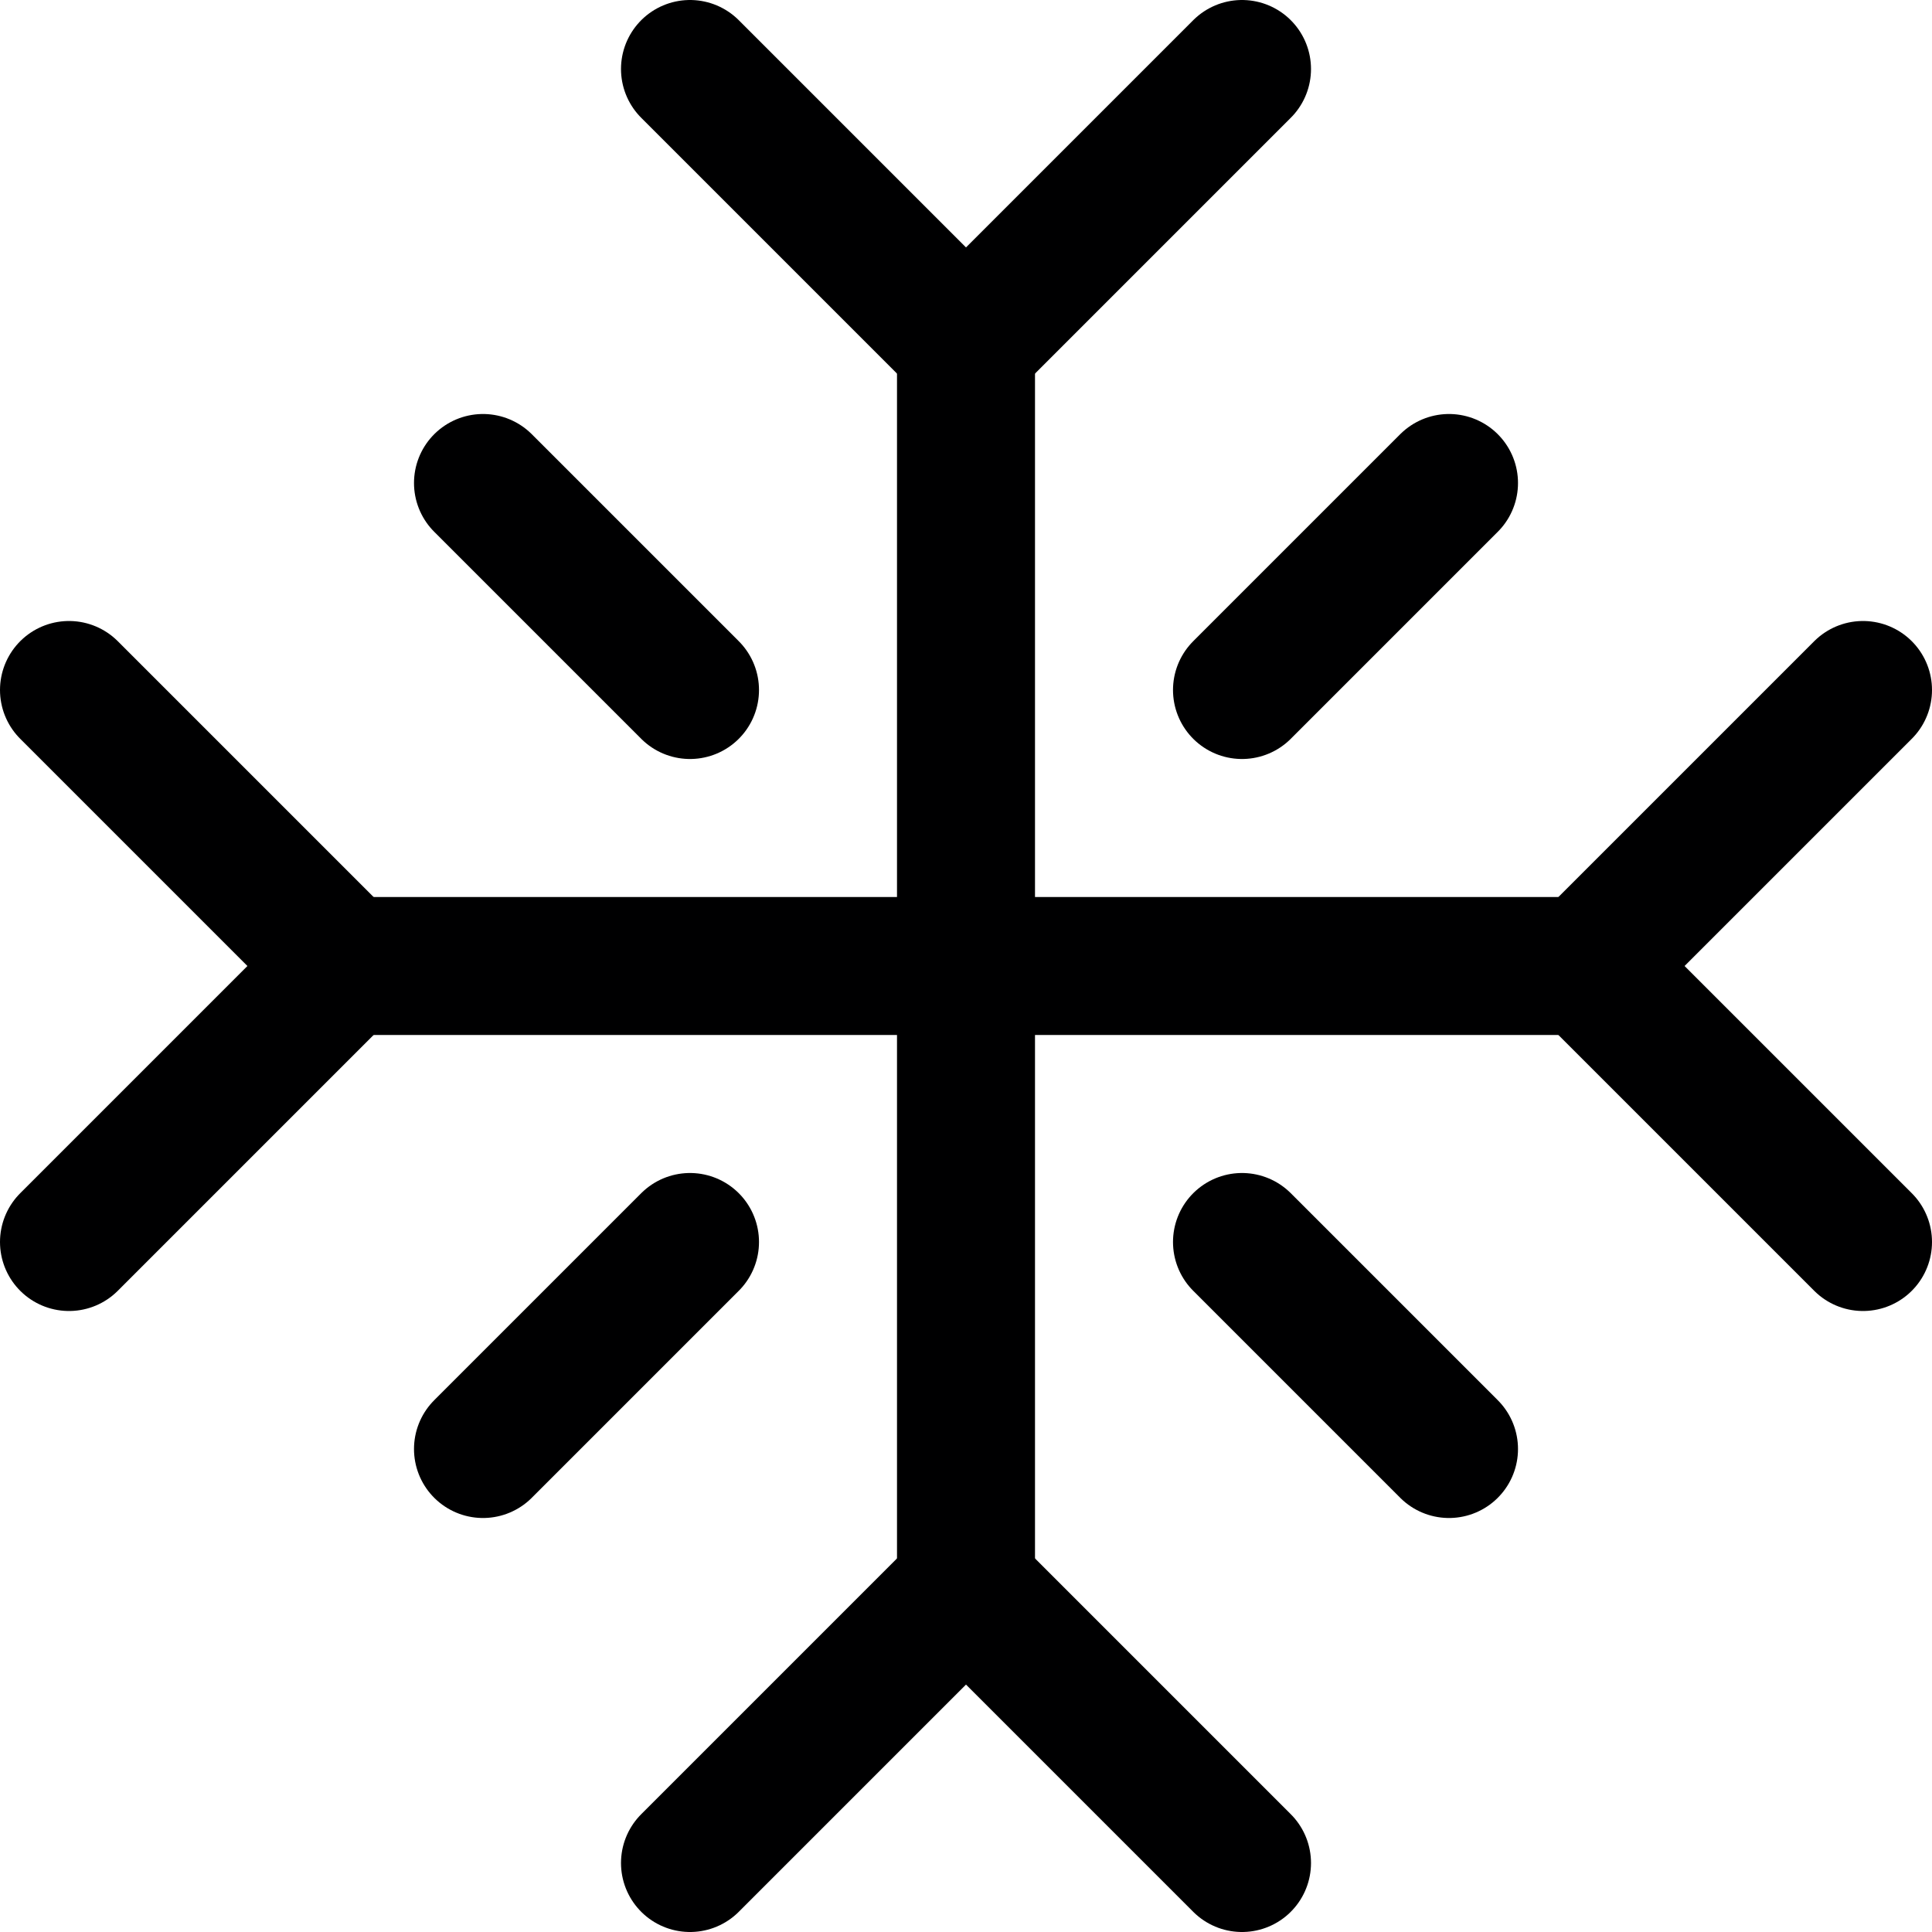
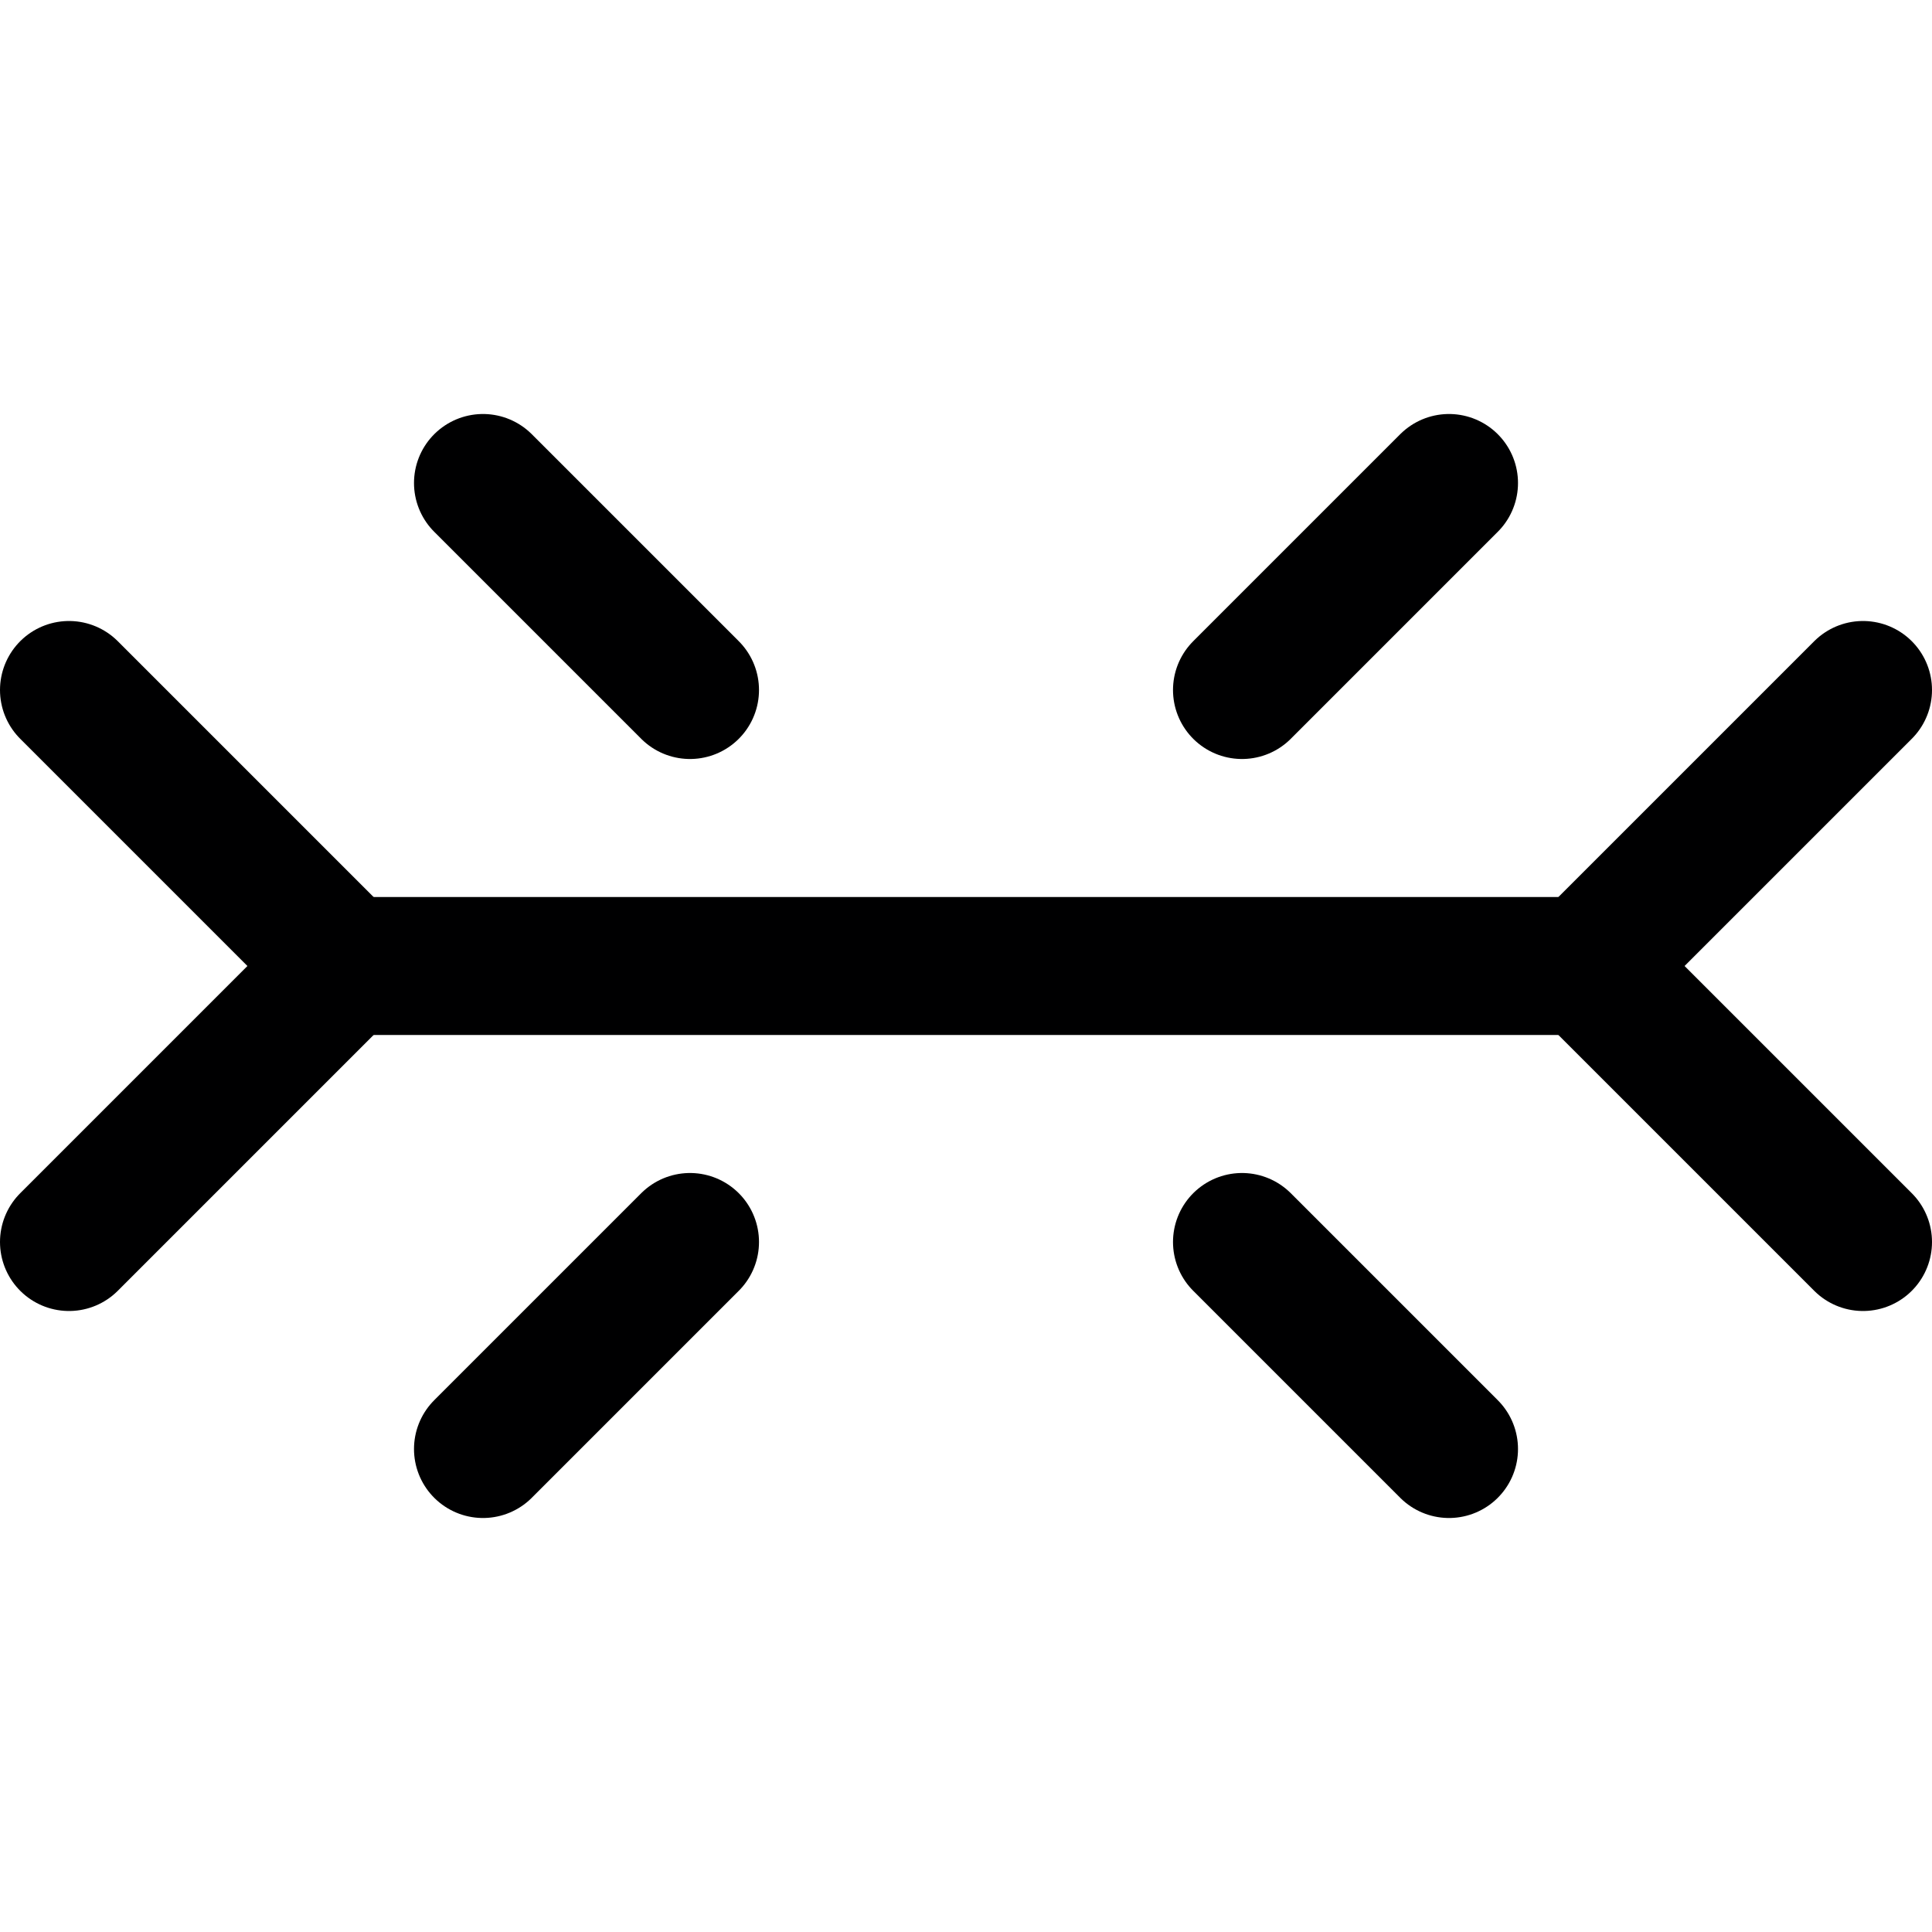
<svg xmlns="http://www.w3.org/2000/svg" width="14" height="14" viewBox="0 0 14 14" fill="none">
  <g clip-path="url(#clip0_69_213)">
-     <path d="M5 0.5L7 2.5L9 0.5" stroke="#000001" stroke-linecap="round" stroke-linejoin="round" />
    <path d="M0.5 9L2.5 7L0.5 5" stroke="#000001" stroke-linecap="round" stroke-linejoin="round" />
-     <path d="M9 13.5L7 11.5L5 13.5" stroke="#000001" stroke-linecap="round" stroke-linejoin="round" />
    <path d="M13.5 5L11.5 7L13.5 9" stroke="#000001" stroke-linecap="round" stroke-linejoin="round" />
    <path d="M3.5 3.5L5 5" stroke="#000001" stroke-linecap="round" stroke-linejoin="round" />
    <path d="M5 9L3.5 10.5" stroke="#000001" stroke-linecap="round" stroke-linejoin="round" />
    <path d="M10.5 3.5L9 5" stroke="#000001" stroke-linecap="round" stroke-linejoin="round" />
    <path d="M9 9L10.5 10.5" stroke="#000001" stroke-linecap="round" stroke-linejoin="round" />
-     <path d="M7 2.5V11.5" stroke="#000001" stroke-linecap="round" stroke-linejoin="round" />
    <path d="M2.5 7H11.5" stroke="#000001" stroke-linecap="round" stroke-linejoin="round" />
  </g>
  <defs>
    <clipPath id="clip0_69_213">
      <rect width="14" height="14" fill="white" />
    </clipPath>
  </defs>
</svg>